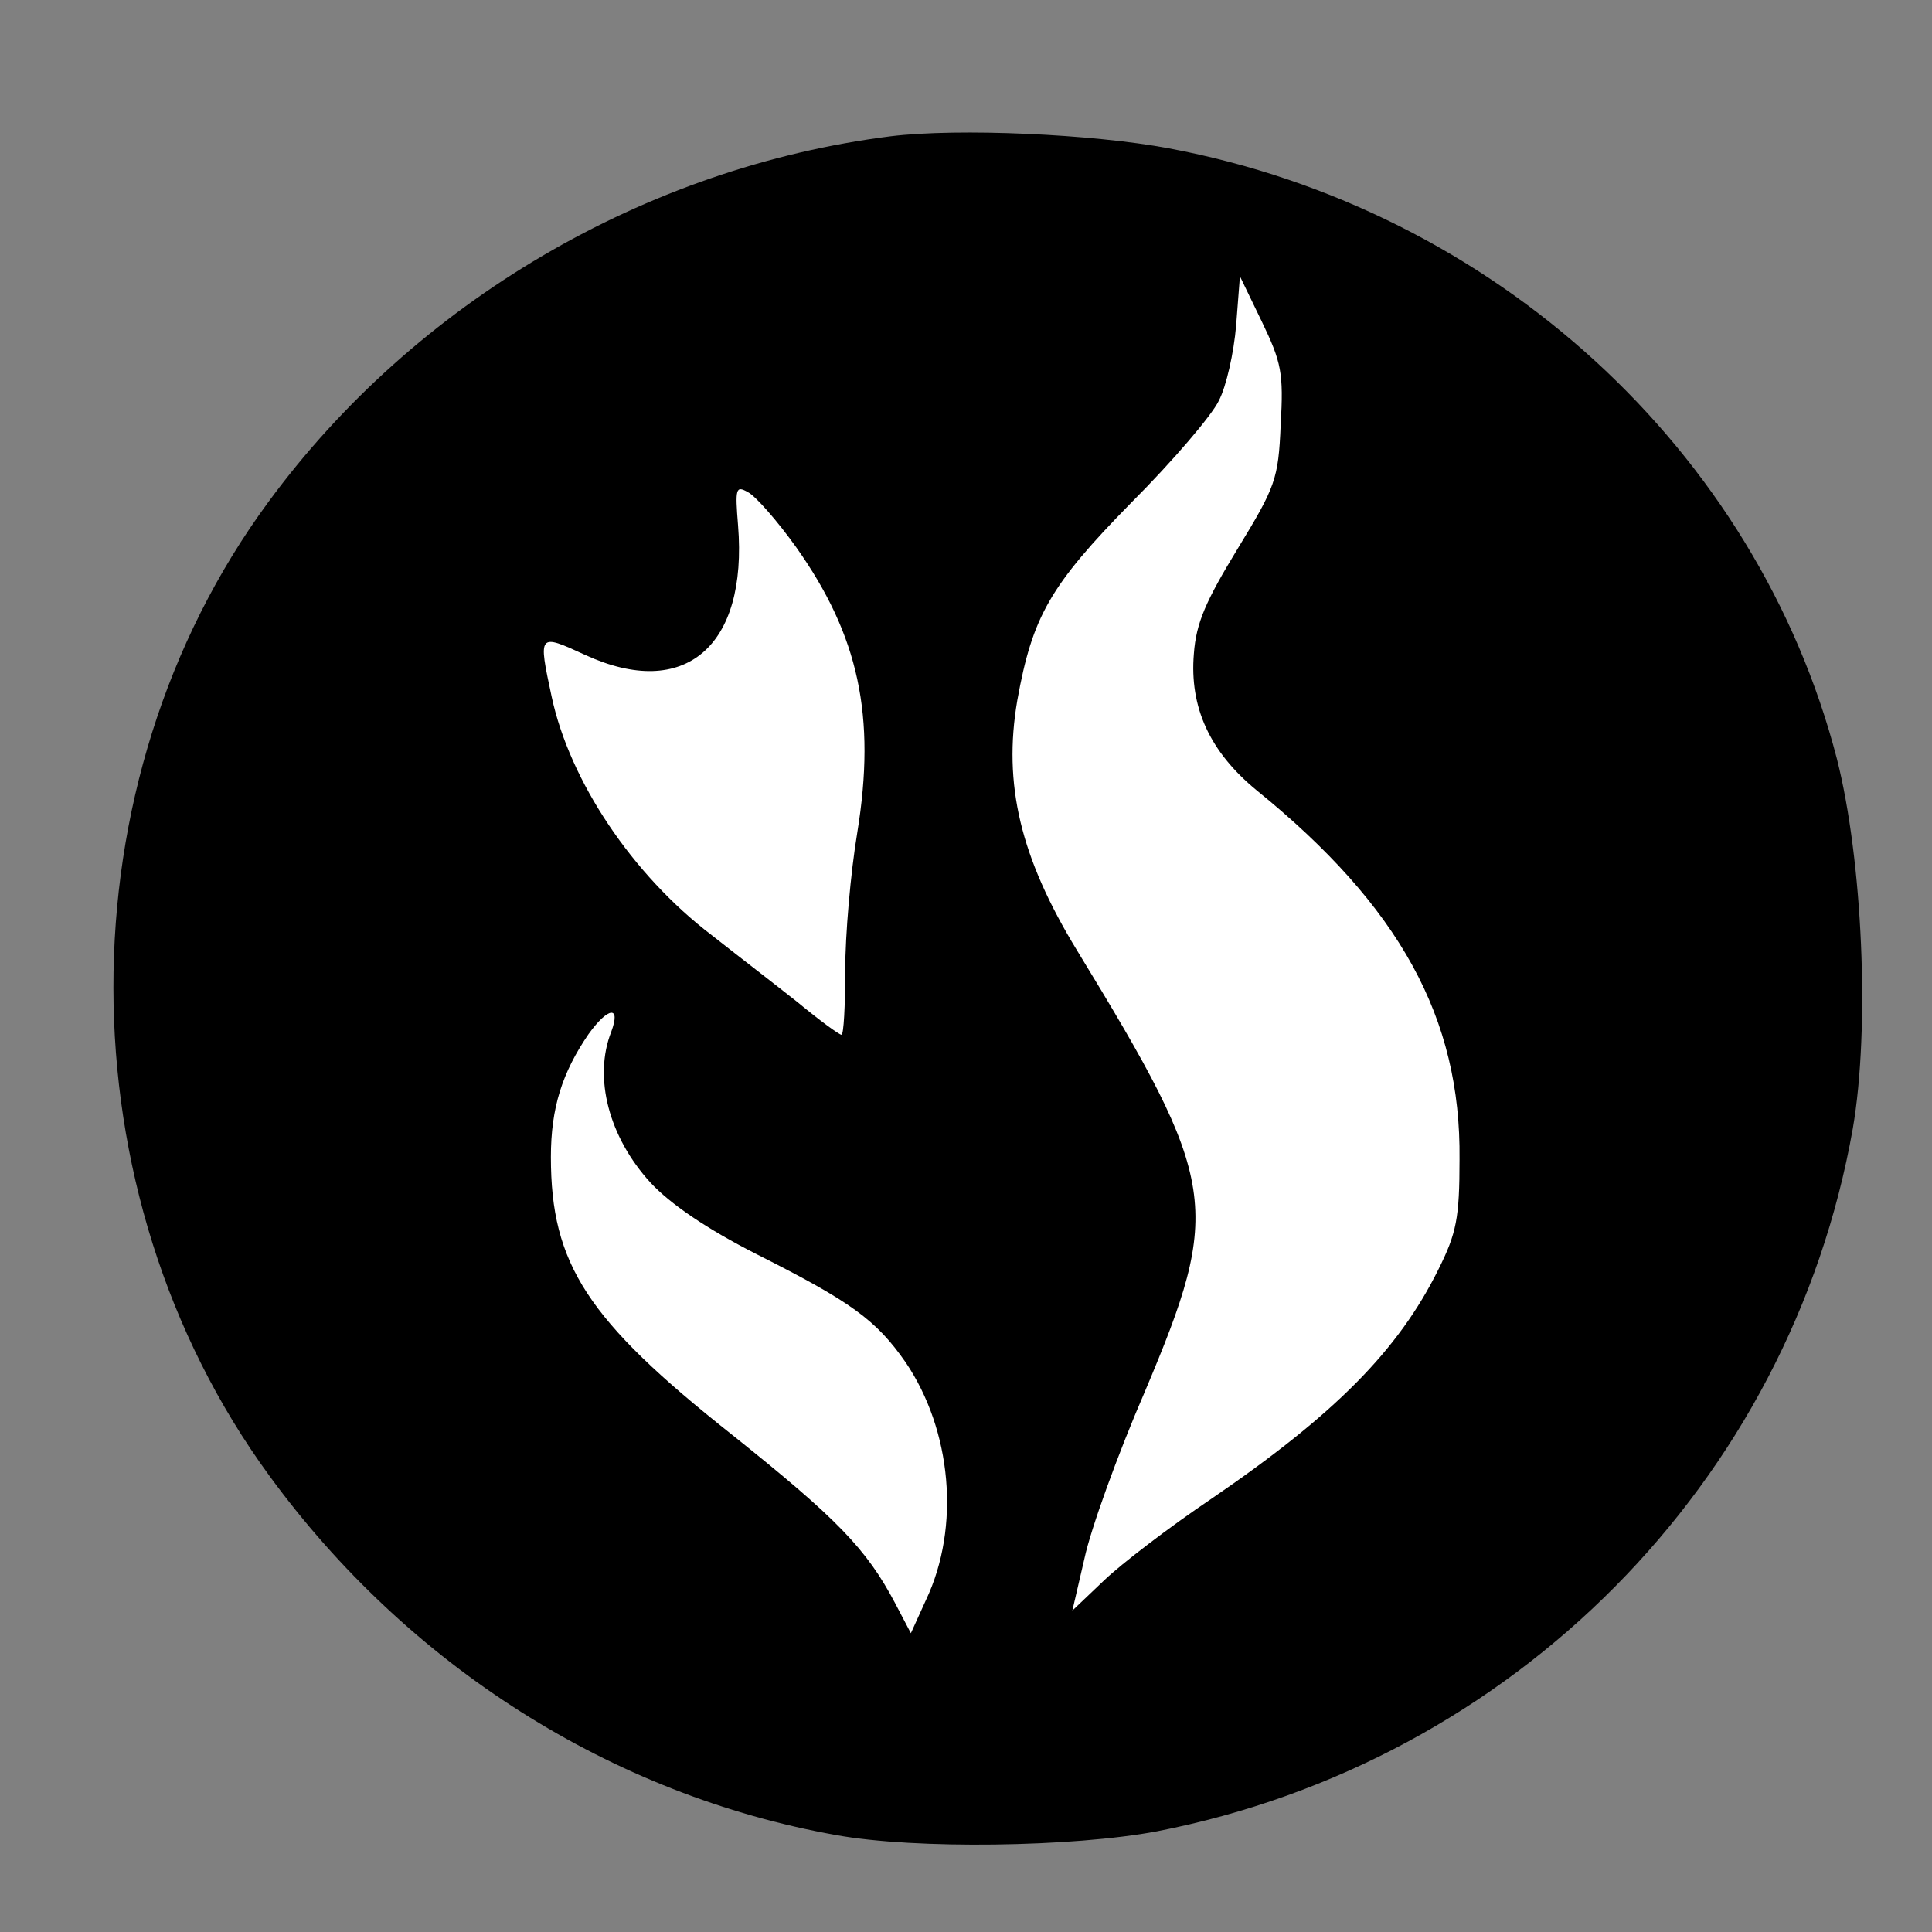
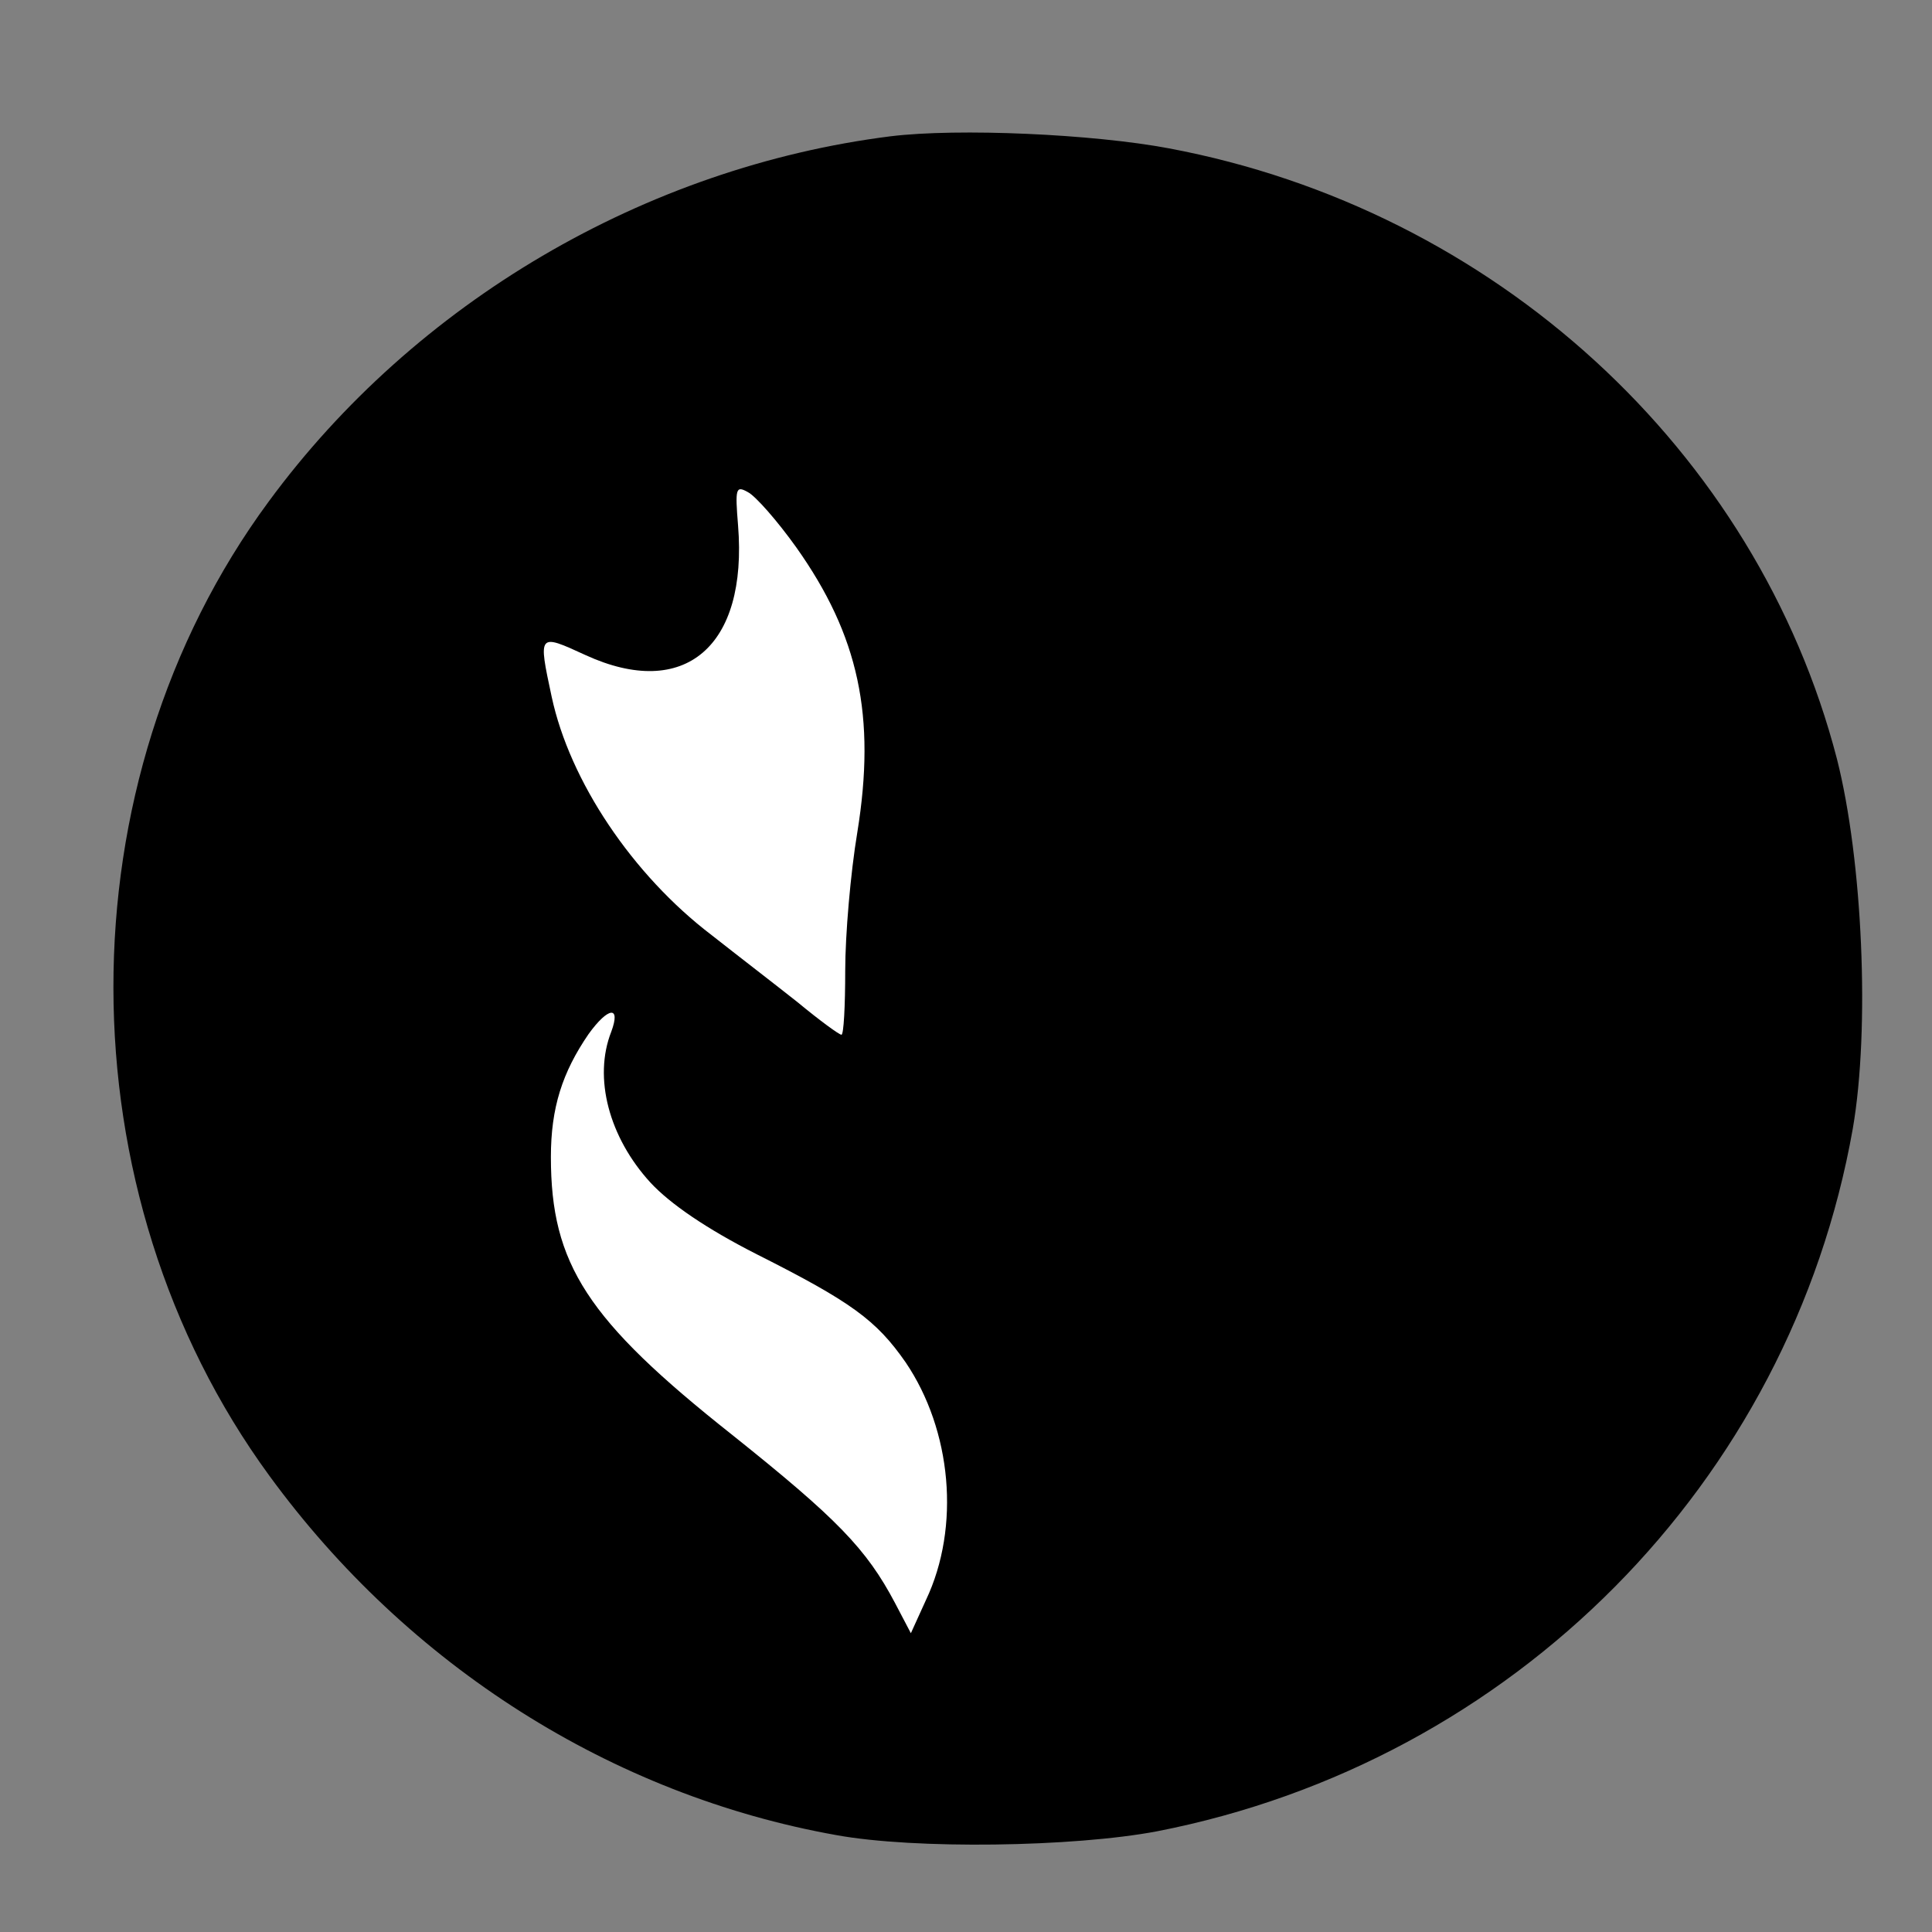
<svg xmlns="http://www.w3.org/2000/svg" xmlns:ns1="http://sodipodi.sourceforge.net/DTD/sodipodi-0.dtd" xmlns:ns2="http://www.inkscape.org/namespaces/inkscape" version="1.0" width="512pt" height="512pt" viewBox="0 0 512 512" preserveAspectRatio="xMidYMid meet" id="svg528" ns1:docname="fire-fox-19184720-224c-4c7e-a561-4e4cadc6950a.svg" ns2:version="1.2.1 (9c6d41e, 2022-07-14)">
  <rect x="0" y="0" width="512" height="512" fill="#808080" stroke="none" />
  <defs id="defs532" />
  <ns1:namedview id="namedview530" pagecolor="#ffffff" bordercolor="#000000" borderopacity="0.25" ns2:showpageshadow="2" ns2:pageopacity="0.0" ns2:pagecheckerboard="0" ns2:deskcolor="#d1d1d1" ns2:document-units="pt" showgrid="false" ns2:zoom="1.0275145" ns2:cx="287.10057" ns2:cy="449.62869" ns2:window-width="2294" ns2:window-height="1374" ns2:window-x="1146" ns2:window-y="29" ns2:window-maximized="0" ns2:current-layer="svg528" />
  <path d="m 236.007,36.118 c -65,8.2 -126,44 -164.8,96.8 -55,74.6 -54.8,183 0.2,258.2 36.8,50.4 90.8,84.6 150.2,95.2 20.8,3.8 62.8,3.2 85,-1 94.4,-18.4 167.8,-92.4 184.4,-186.2 4.6,-26.6 2.6,-71.2 -4.2,-98 -21.2,-81.8 -90.8,-145.6 -177,-161.8 -20.2,-3.8 -55.8,-5.4 -73.8,-3.2 z" id="path524" style="fill:#000000;stroke:none;stroke-width:0.2" />
  <path d="m 161.991,273.416 c -4.8,12.2 -0.6,28 10.4,40 5.2,5.6 14.8,12.2 28.2,19 25,12.6 31.6,17.4 39.4,28.6 12.2,18 14.6,43.6 5.4,63 l -4,8.8 -4.2,-8 c -7.6,-14.4 -15.4,-22.4 -43.2,-44.6 -38.4,-30.4 -48,-45.2 -48,-73.6 0,-13 3,-22.4 10,-32.6 5.2,-7.2 8.6,-7.6 6,-0.6 z" id="path540" style="fill:#ffffff;fill-opacity:1;stroke:none;stroke-width:0.2" />
  <path d="m 210.991,145.016 c 16.6,23.4 21.2,44.8 16.2,75.6 -1.8,10.8 -3.2,27.2 -3.2,36.6 0,9.4 -0.4,17 -1,17 -0.6,0 -5.8,-3.8 -11.6,-8.6 -5.8,-4.6 -16.2,-12.6 -22.8,-17.8 -21,-16 -37.6,-40.8 -42.4,-63.2 -3.6,-16.8 -3.6,-16.8 9,-11 26.2,12 43,-2.2 40.4,-34.4 -0.8,-9.8 -0.6,-10.6 2.6,-8.8 2,1 7.8,7.6 12.8,14.6 z" id="path538" style="fill:#ffffff;fill-opacity:1;stroke:none;stroke-width:0.2" />
-   <path d="m 339.391,112.616 c -0.6,14.4 -1.4,16.4 -11.4,32.8 -8.4,13.8 -11,19.6 -11.6,27.8 -1.2,14.2 4.2,26 16.6,36.2 38,30.8 54.2,60.4 53.8,97.8 0,15.6 -0.8,19.6 -5.6,29.2 -10.6,21.4 -27.4,38.4 -60.2,60.8 -11,7.4 -23.8,17.2 -28.4,21.6 l -8.4,8 3.2,-13.8 c 1.6,-7.6 8.8,-27.6 16,-44.2 20.6,-48.8 19.6,-55.4 -18,-117 -15,-24.6 -19.6,-44 -15.8,-66.2 4,-22.2 8.6,-30.4 30.2,-52.4 11,-11 21.4,-23.2 23.2,-27 2,-3.8 4,-12.8 4.6,-20 l 1,-13 5.8,12 c 5.2,10.8 5.8,13.6 5,27.4 z" id="path536" style="fill:#ffffff;fill-opacity:1;stroke:none;stroke-width:0.2" />
</svg>